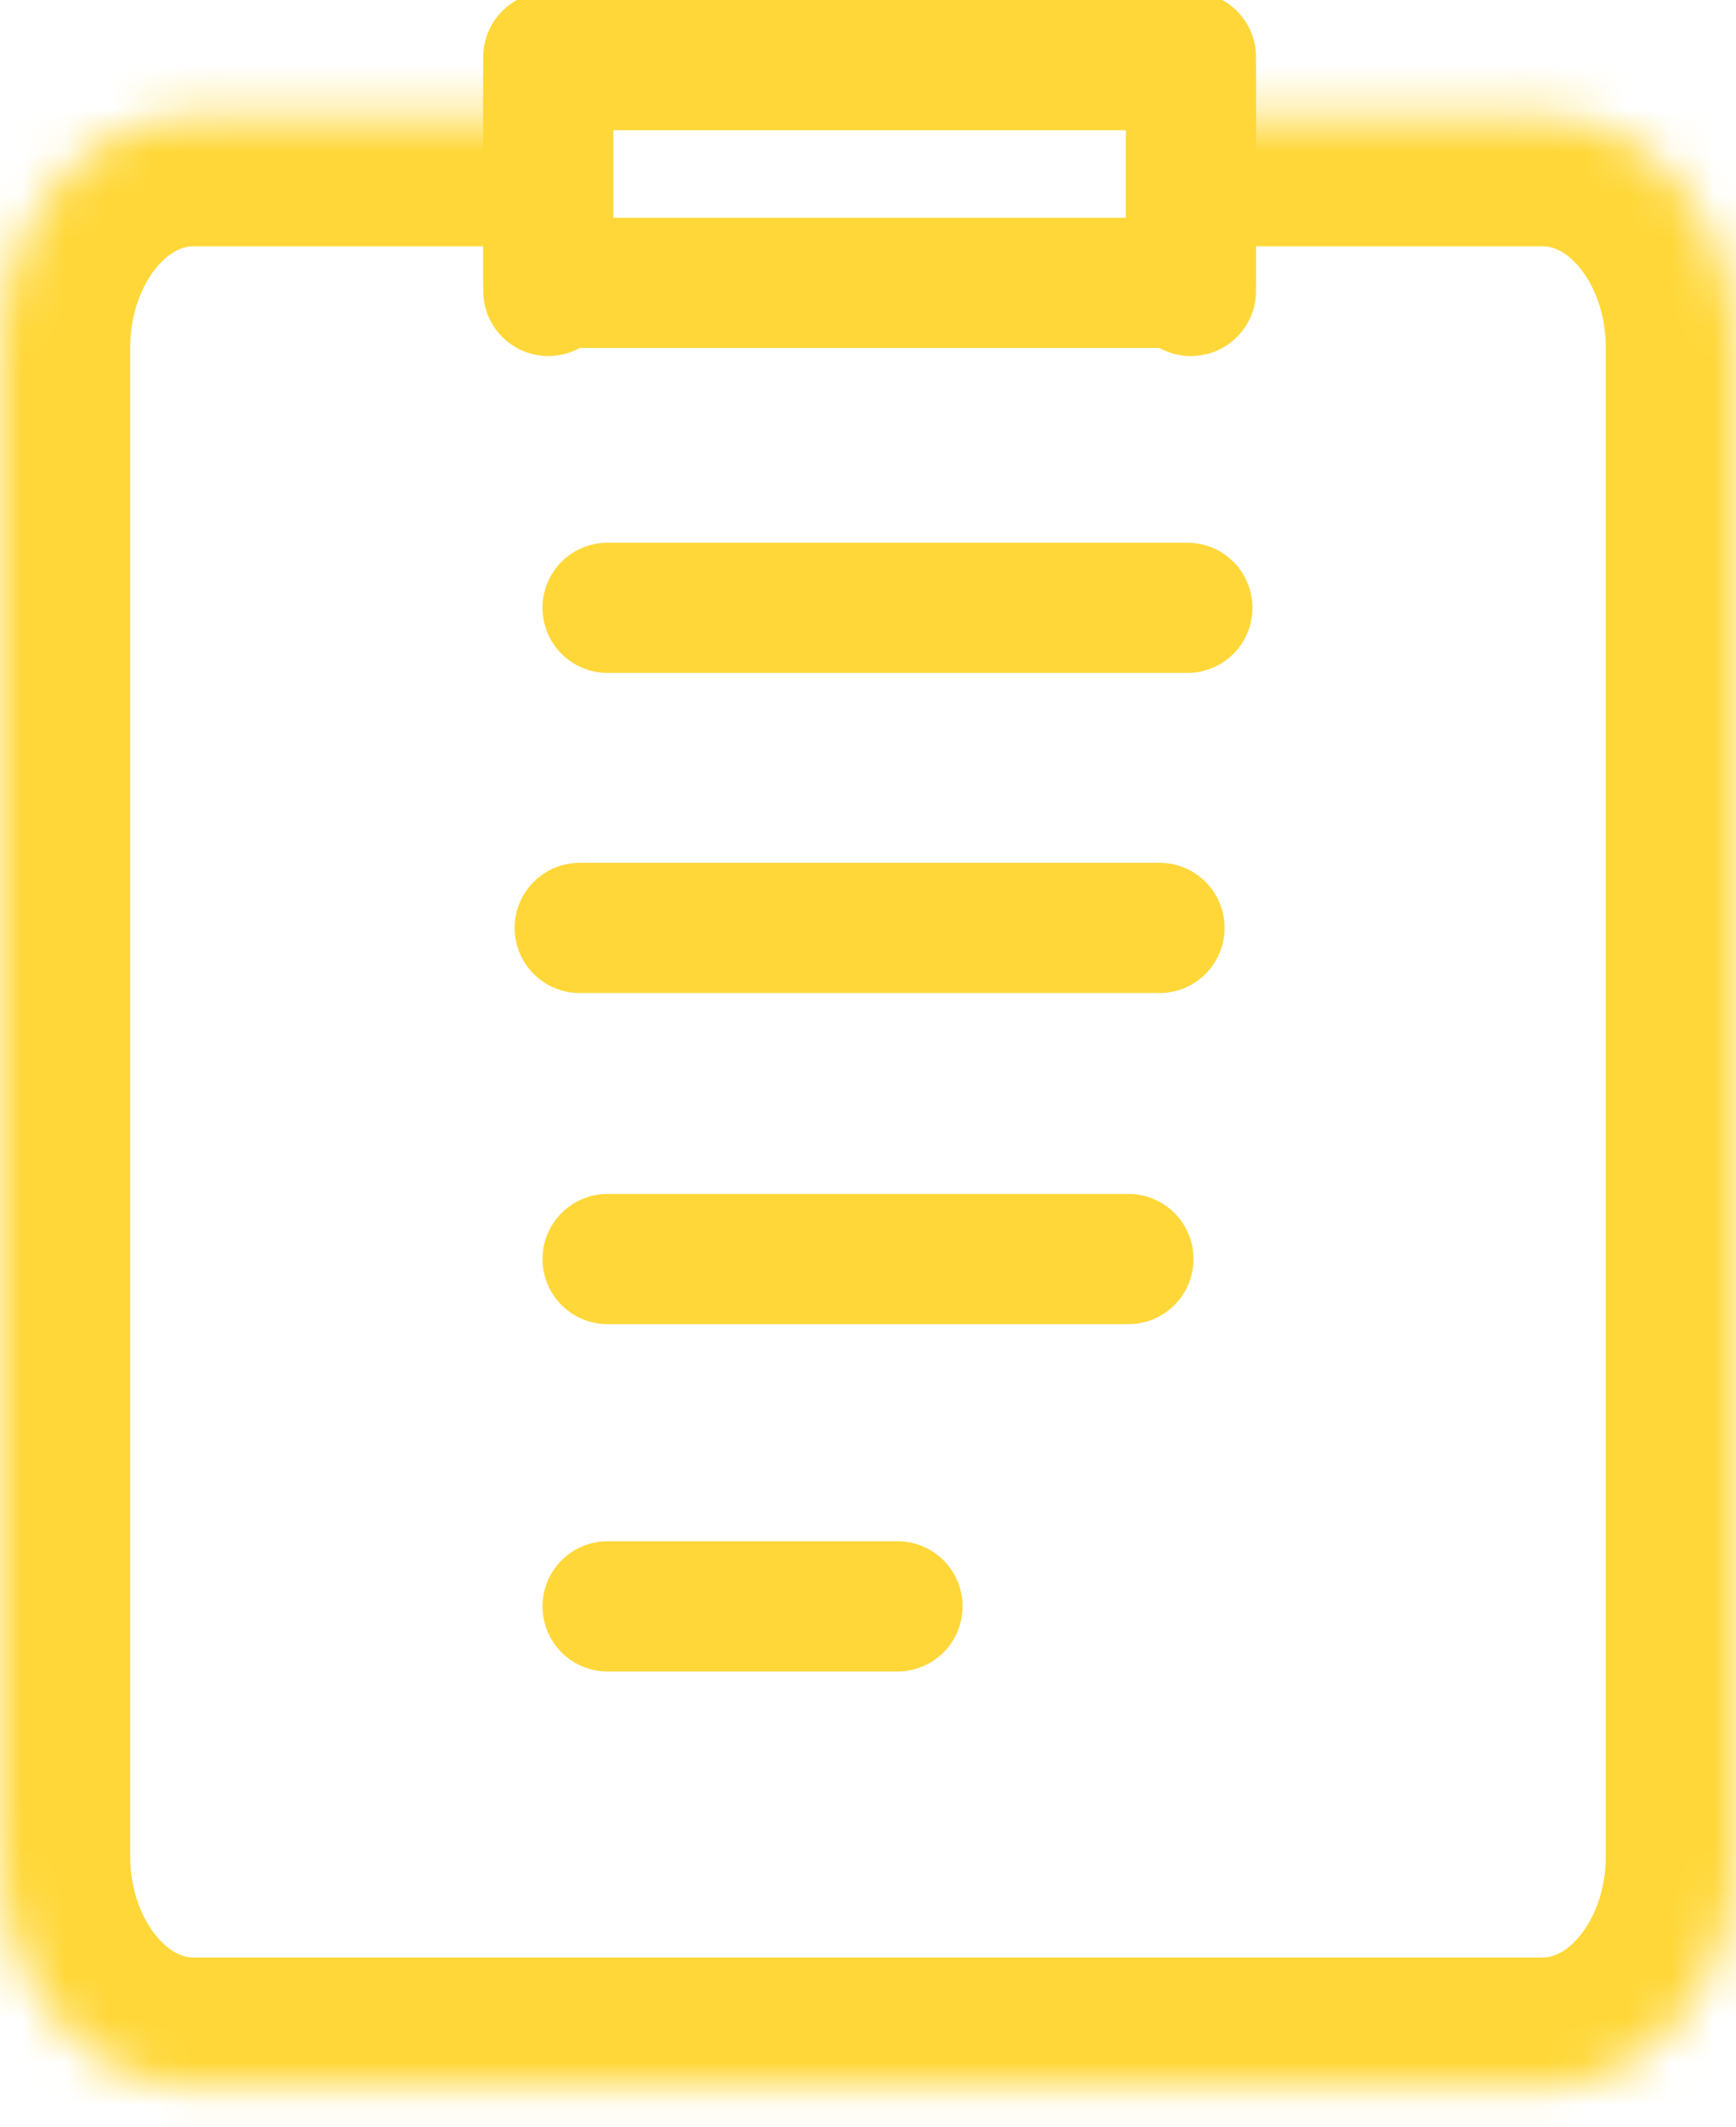
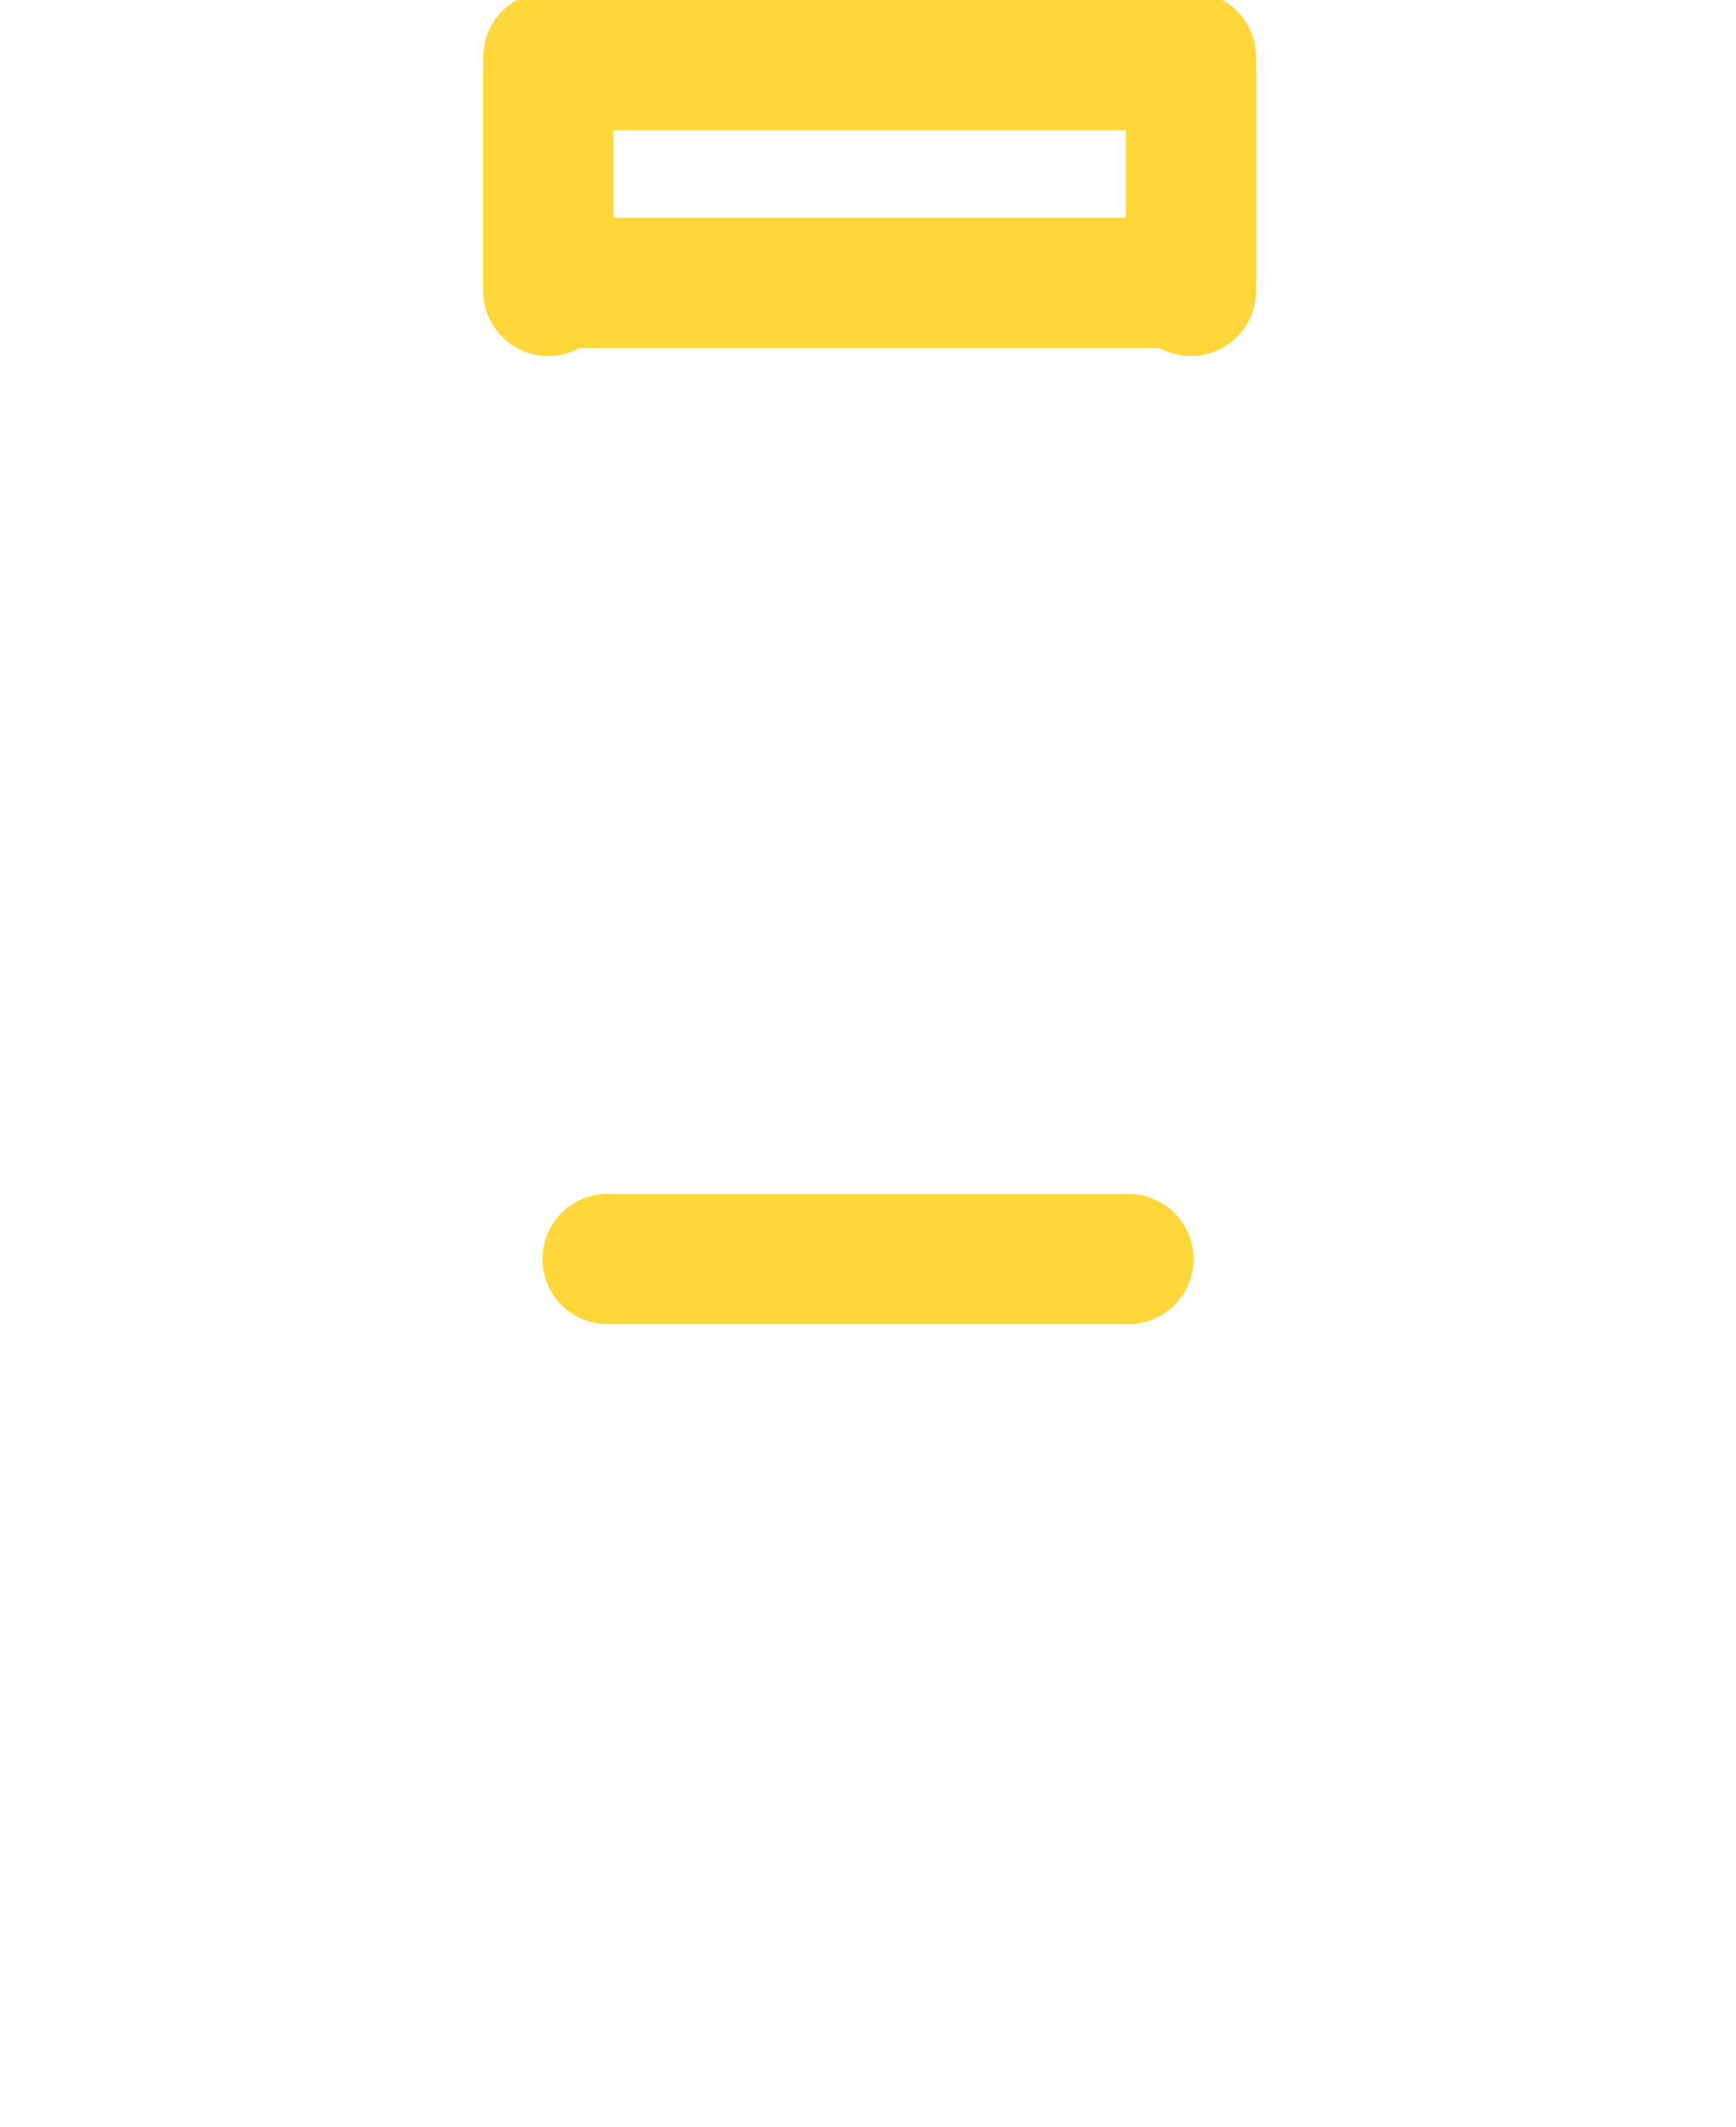
<svg xmlns="http://www.w3.org/2000/svg" width="40" height="49" viewBox="0 0 40 49" fill="none">
  <path d="M12.632 1.5H27.442V6.515H12.632V1.5ZM27.44 6.701C27.44 6.701 27.44 6.701 27.441 6.699L27.44 6.701ZM12.634 6.701C12.634 6.701 12.634 6.701 12.634 6.699L12.634 6.701ZM27.441 1.315C27.44 1.314 27.44 1.314 27.44 1.314L27.441 1.315ZM12.634 1.314C12.634 1.314 12.634 1.314 12.634 1.315L12.634 1.314Z" stroke="#FFD738" stroke-width="3" stroke-linecap="round" stroke-linejoin="round" />
  <mask id="path-2-inside-1_1_279" fill="white">
-     <path fill-rule="evenodd" clip-rule="evenodd" d="M28.942 2.672H35.547C38.007 2.672 40 5.064 40 8.015V42.745C40 45.696 38.007 48.088 35.547 48.088H4.453C1.994 48.088 0 45.696 0 42.745V8.015C0 5.064 1.994 2.672 4.453 2.672H11.132" />
-   </mask>
+     </mask>
  <path d="M28.942 -0.328C27.285 -0.328 25.942 1.015 25.942 2.672C25.942 4.328 27.285 5.672 28.942 5.672V-0.328ZM11.132 5.672C12.788 5.672 14.132 4.328 14.132 2.672C14.132 1.015 12.788 -0.328 11.132 -0.328V5.672ZM28.942 5.672H35.547V-0.328H28.942V5.672ZM35.547 5.672C35.752 5.672 36.063 5.763 36.391 6.157C36.725 6.558 37 7.205 37 8.015H43C43 3.942 40.152 -0.328 35.547 -0.328V5.672ZM37 8.015V42.745H43V8.015H37ZM37 42.745C37 43.556 36.725 44.203 36.391 44.603C36.063 44.997 35.752 45.088 35.547 45.088V51.088C40.152 51.088 43 46.818 43 42.745H37ZM35.547 45.088H4.453V51.088H35.547V45.088ZM4.453 45.088C4.248 45.088 3.937 44.997 3.609 44.603C3.275 44.203 3 43.556 3 42.745H-3C-3 46.818 -0.152 51.088 4.453 51.088V45.088ZM3 42.745V8.015H-3V42.745H3ZM3 8.015C3 7.205 3.275 6.558 3.609 6.157C3.937 5.763 4.248 5.672 4.453 5.672V-0.328C-0.152 -0.328 -3 3.942 -3 8.015H3ZM4.453 5.672H11.132V-0.328H4.453V5.672Z" fill="#FFD738" mask="url(#path-2-inside-1_1_279)" />
-   <path d="M13.358 21.373H26.716" stroke="#FFD738" stroke-width="3" stroke-linecap="round" stroke-linejoin="round" />
-   <path d="M14 14H27.358" stroke="#FFD738" stroke-width="3" stroke-linecap="round" stroke-linejoin="round" />
  <path d="M14 29H26" stroke="#FFD738" stroke-width="3" stroke-linecap="round" stroke-linejoin="round" />
-   <path d="M14 37H20.679" stroke="#FFD738" stroke-width="3" stroke-linecap="round" stroke-linejoin="round" />
</svg>